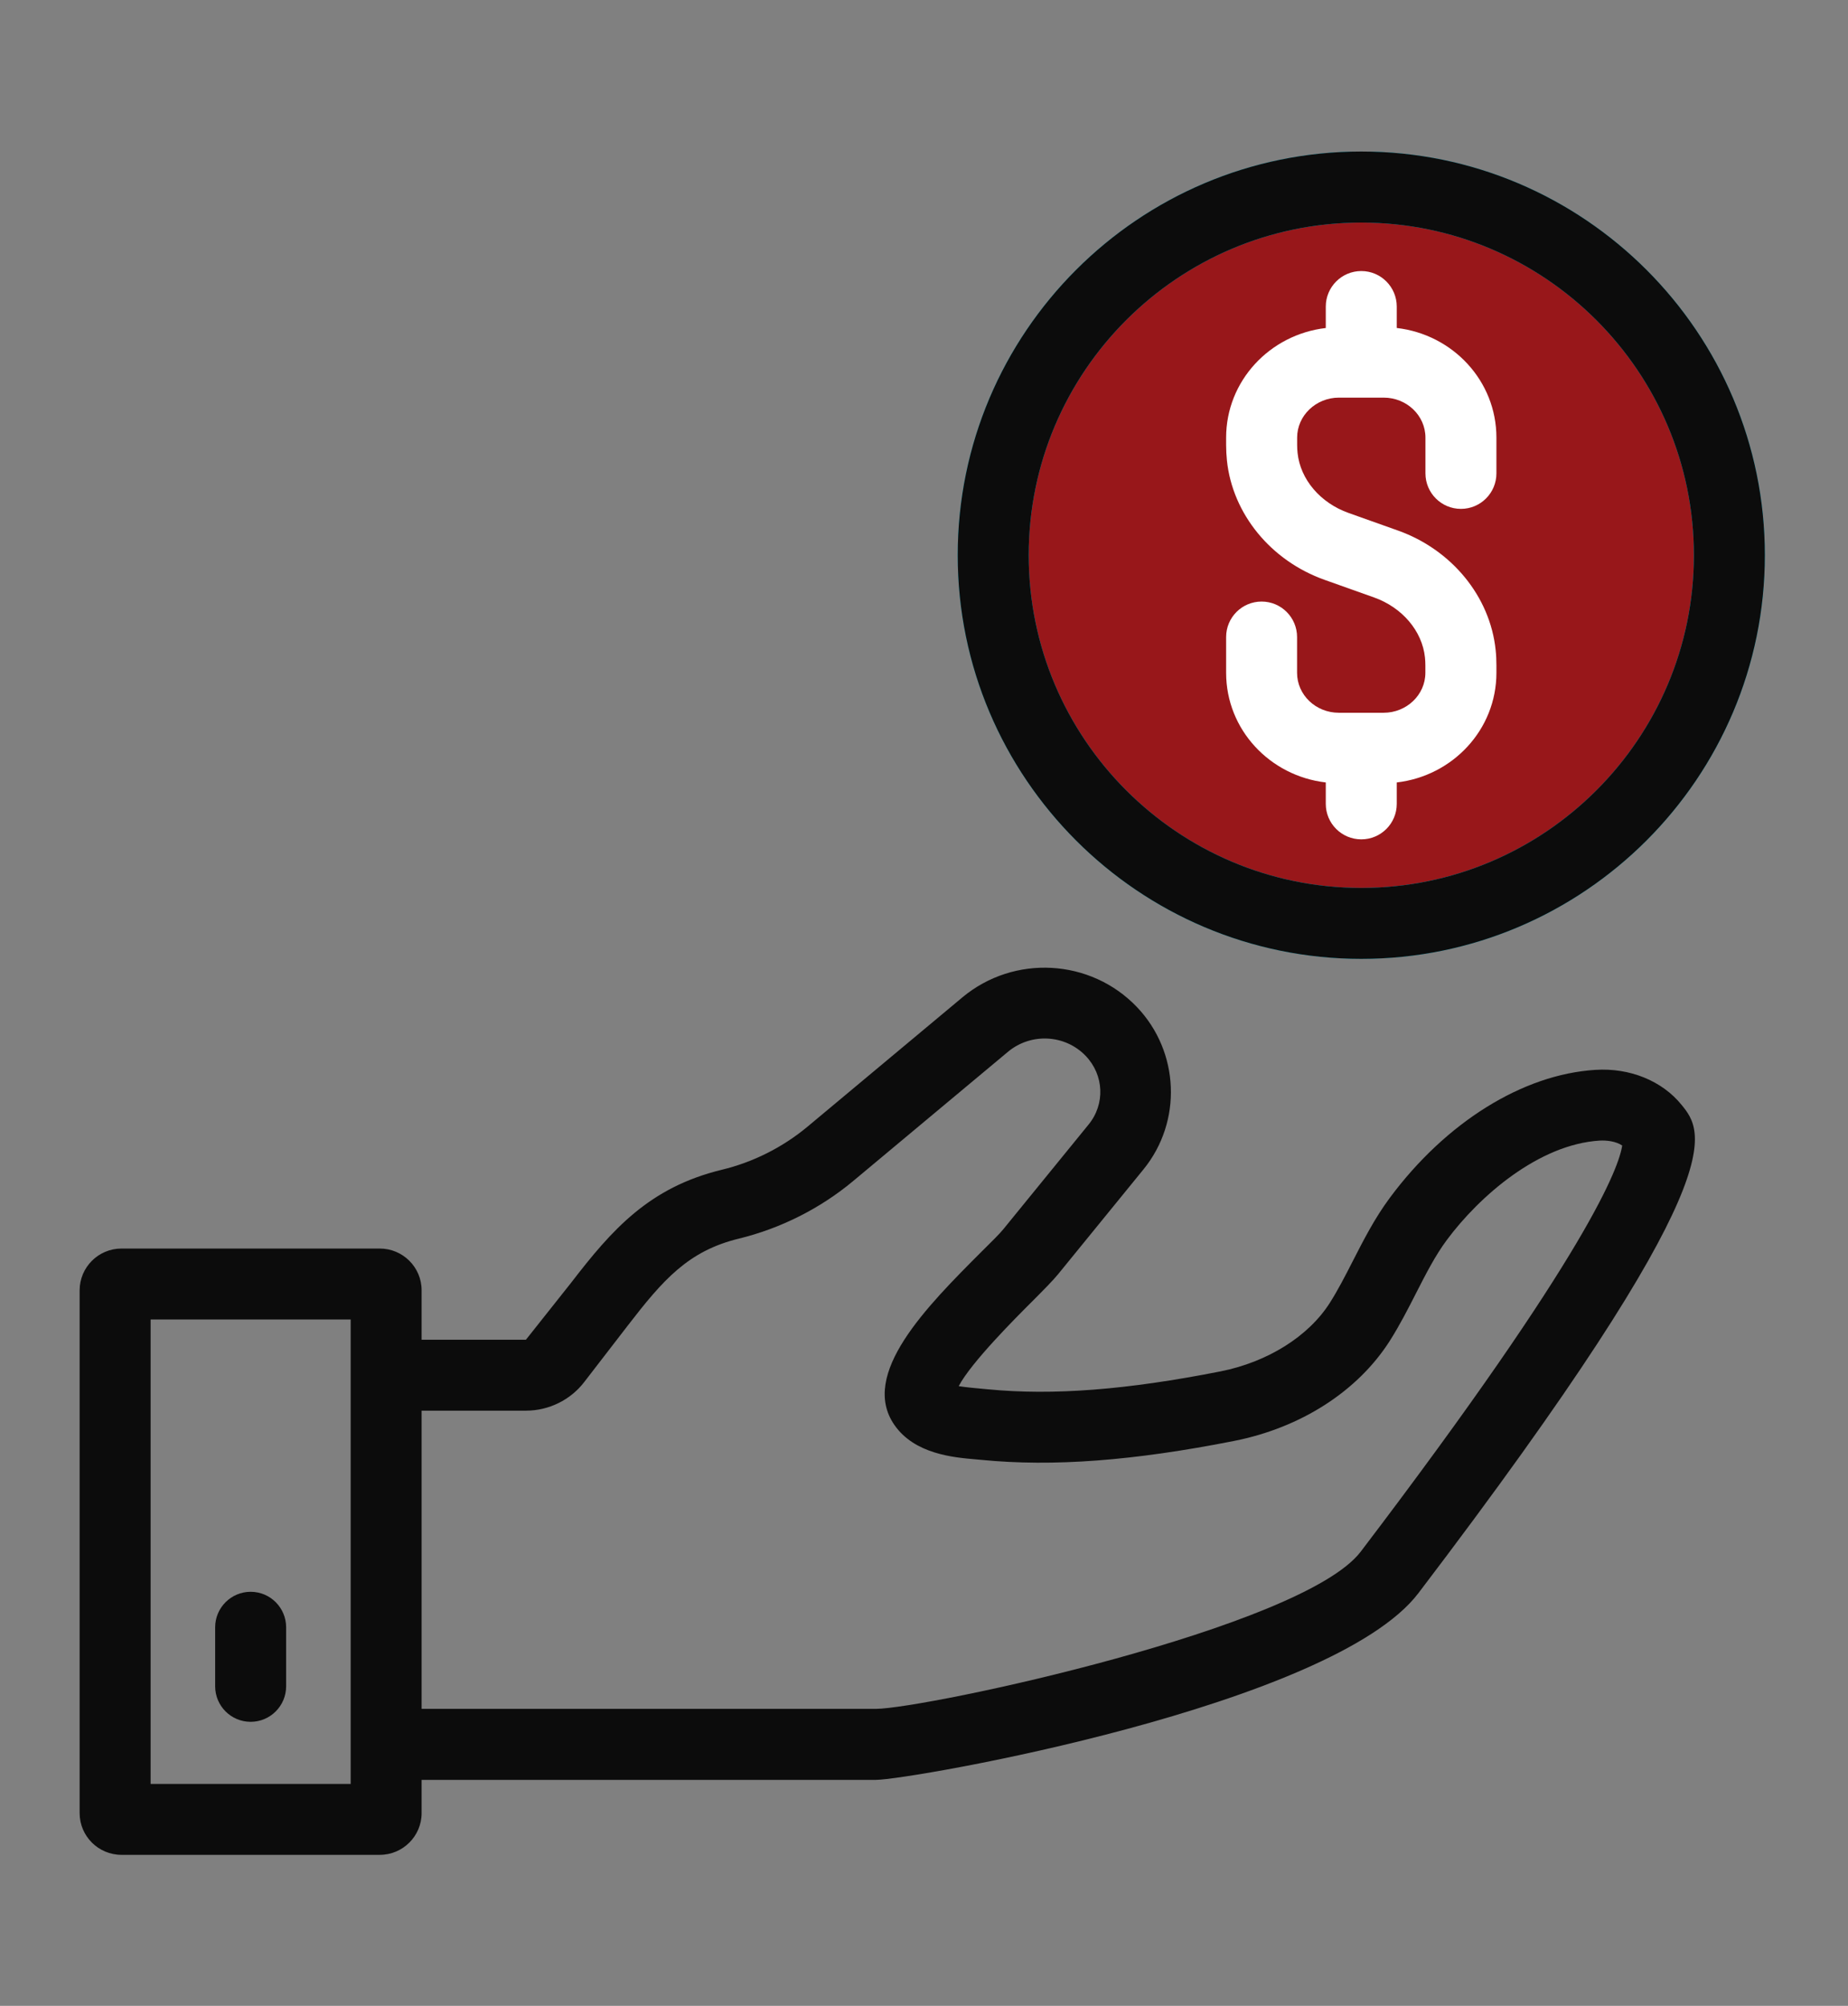
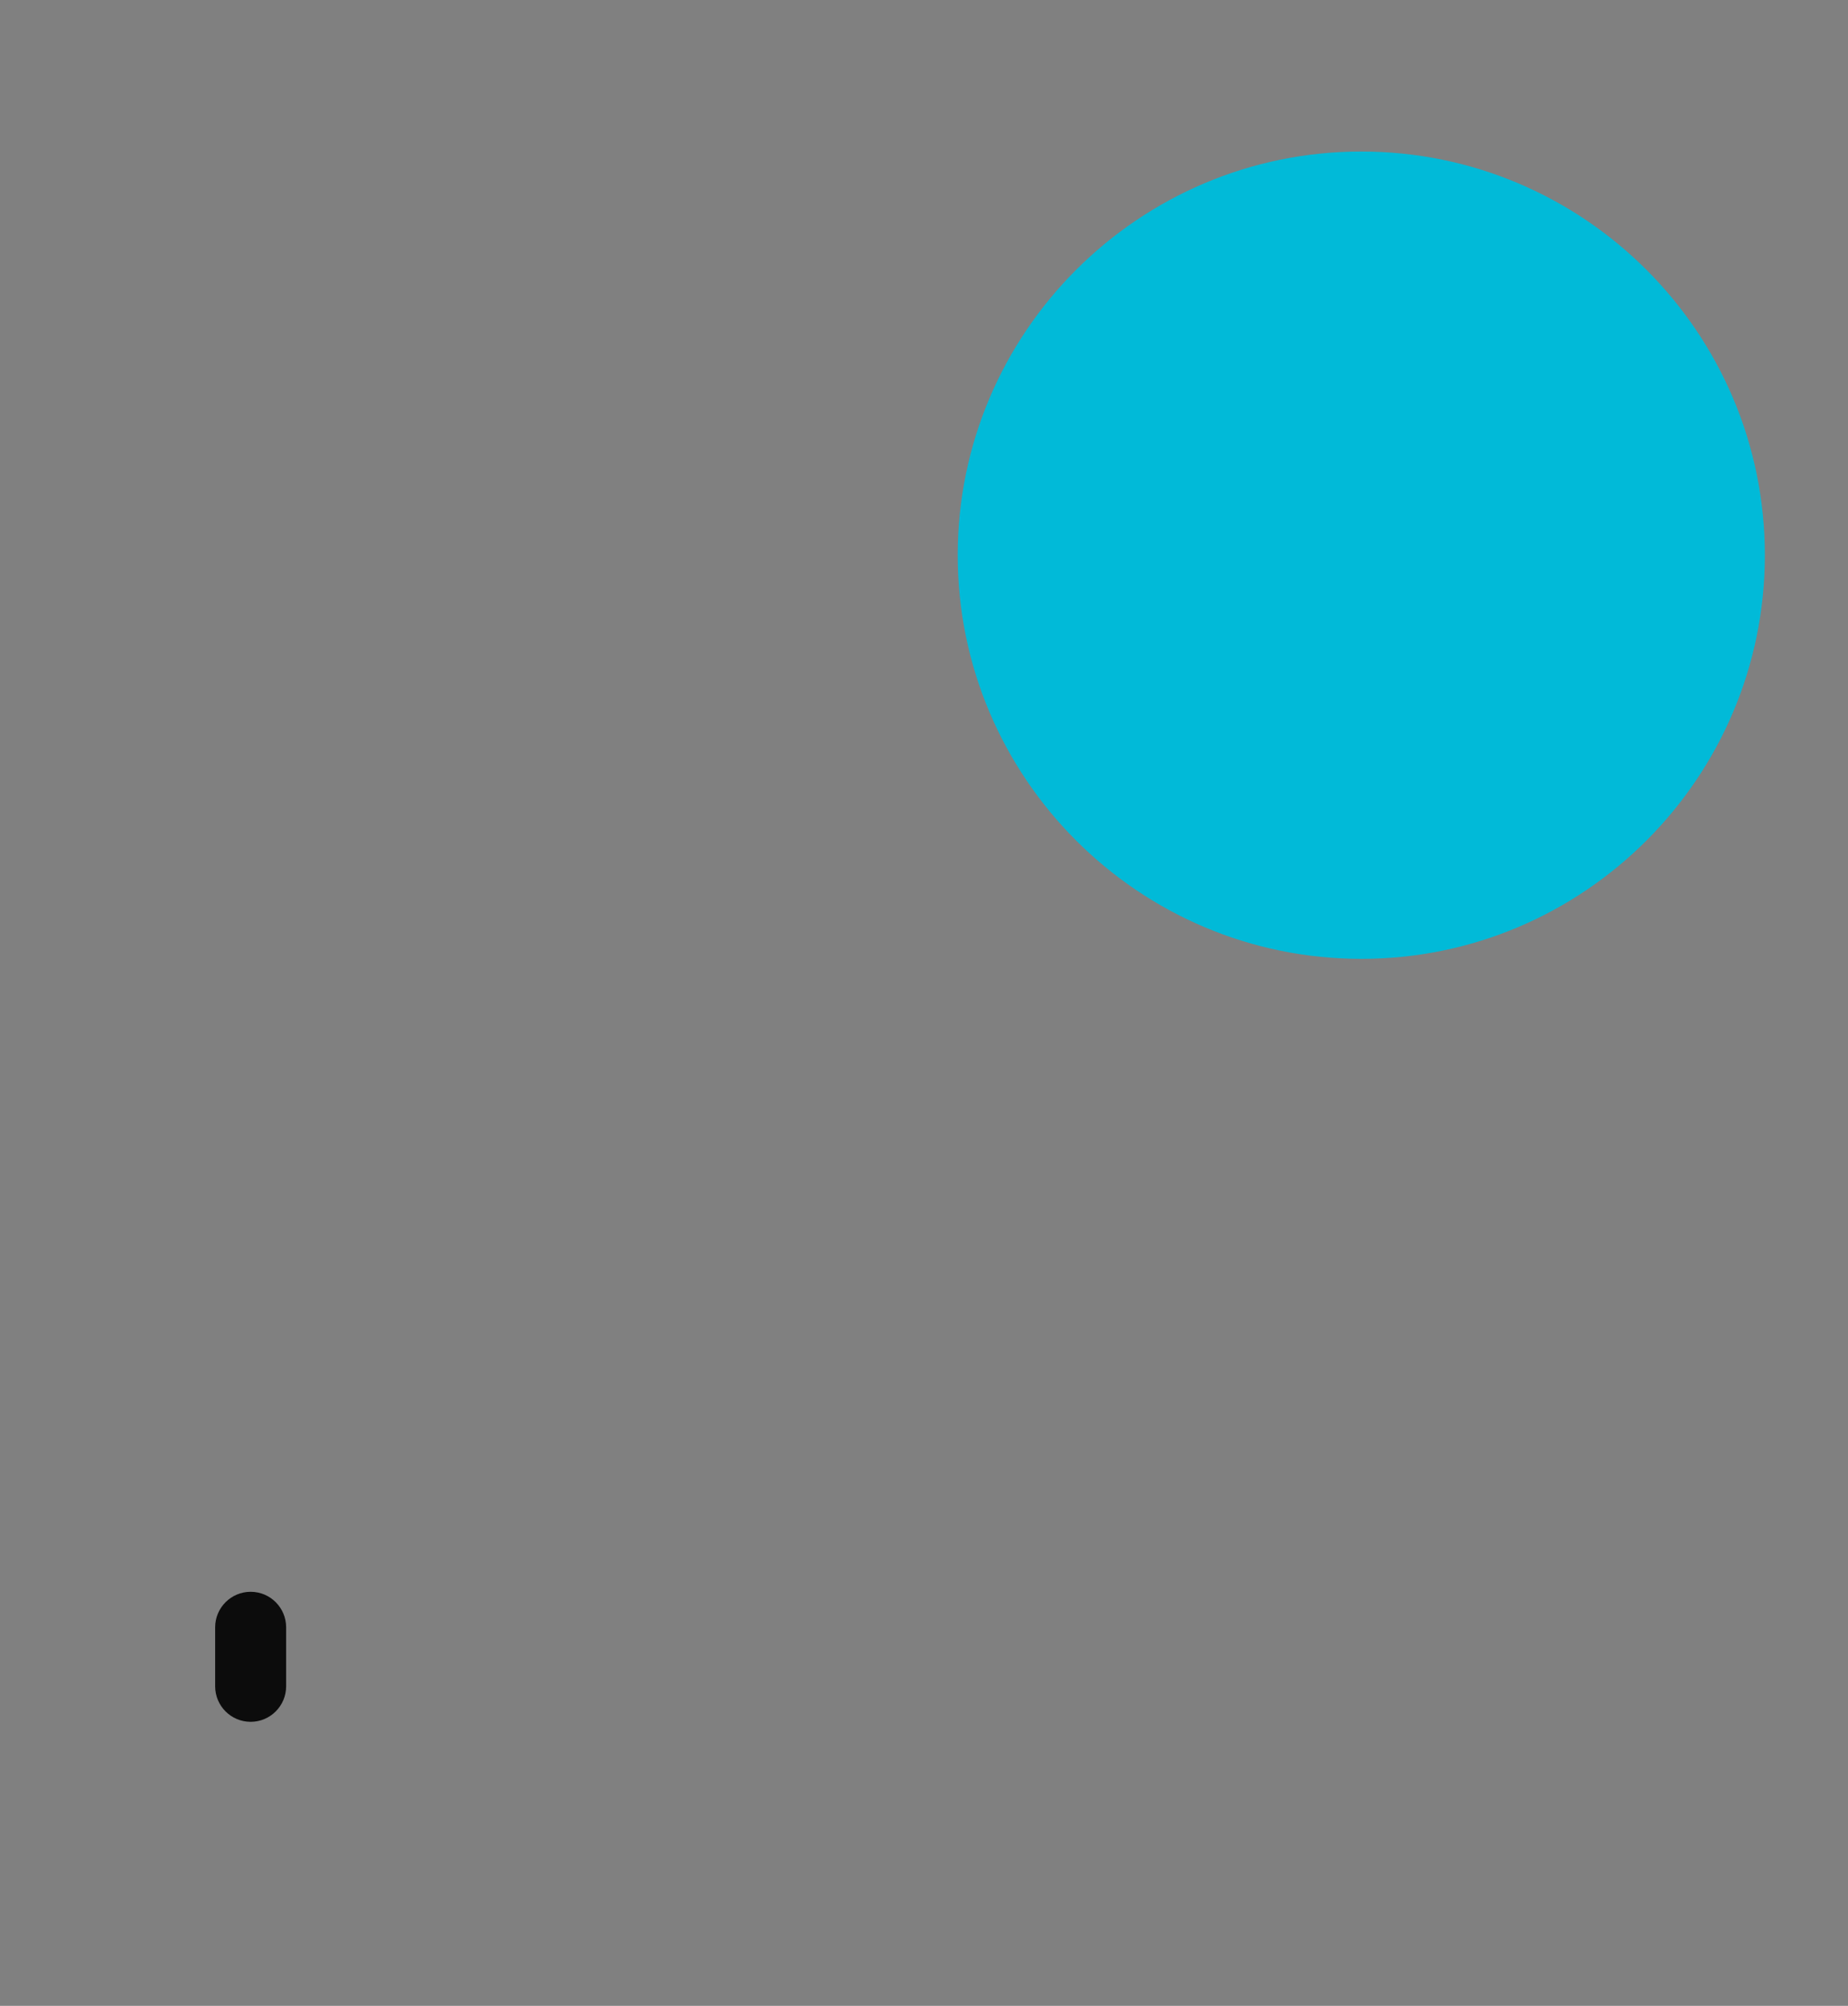
<svg xmlns="http://www.w3.org/2000/svg" version="1.1" id="title" x="0px" y="0px" width="54.833px" height="59.5px" viewBox="0 0 54.833 59.5" style="enable-background:new 0 0 54.833 59.5;" xml:space="preserve">
  <rect x="0" y="0" width="54.833" height="59.5" fill="#808080" stroke="none" />
  <g>
    <path style="fill:#01BAD8;" d="M40.392,28.443c6.603,0,11.974-5.372,11.974-11.975c0-6.602-5.371-11.973-11.974-11.973   S28.417,9.867,28.417,16.469C28.417,23.071,33.79,28.443,40.392,28.443z" />
-     <path style="fill:#98171A;" d="M40.392,6.602c5.44,0,9.869,4.427,9.869,9.867c0,5.442-4.427,9.87-9.869,9.87   s-9.869-4.428-9.869-9.87C30.522,11.028,34.95,6.602,40.392,6.602z" />
-     <path style="fill:#0C0C0C;" d="M40.392,28.443c6.603,0,11.974-5.372,11.974-11.975c0-6.602-5.371-11.973-11.974-11.973   S28.417,9.867,28.417,16.469C28.417,23.071,33.79,28.443,40.392,28.443z M40.392,6.602c5.44,0,9.869,4.427,9.869,9.867   c0,5.442-4.427,9.87-9.869,9.87s-9.869-4.428-9.869-9.87C30.522,11.028,34.95,6.602,40.392,6.602z" />
-     <path style="fill:#0C0C0C;" d="M47.338,31.736c-2.152,0.133-4.434,1.552-6.098,3.793c-0.451,0.607-0.781,1.255-1.101,1.88   c-0.224,0.438-0.437,0.854-0.679,1.235c-0.633,0.998-1.849,1.76-3.25,2.037c-2.782,0.549-4.973,0.717-6.891,0.531l-0.174-0.016   c-0.165-0.016-0.488-0.043-0.699-0.078c0.368-0.702,1.693-2.027,2.166-2.499c0.354-0.354,0.639-0.644,0.783-0.821l2.531-3.107   c1.158-1.418,1.076-3.491-0.192-4.819c-1.374-1.438-3.647-1.563-5.177-0.288l-4.603,3.842c-0.728,0.605-1.605,1.049-2.537,1.273   c-2.154,0.523-3.255,1.771-4.469,3.349l-1.343,1.693H12.51v-1.466c0-0.685-0.557-1.239-1.242-1.239H3.605   c-0.685,0-1.242,0.556-1.242,1.239v15.508c0,0.684,0.557,1.238,1.242,1.238h7.663c0.685,0,1.242-0.556,1.242-1.238v-0.986h13.479   c1.002,0,13.543-2.186,16.096-5.537c9.467-12.441,8.469-13.674,7.808-14.488C49.317,32.061,48.357,31.67,47.338,31.736z    M10.405,52.918H4.469V39.141h5.936V52.918z M40.375,46.027c-1.727,2.268-12.92,4.654-14.387,4.664H12.51v-8.846h3.099   c0.673,0,1.316-0.316,1.723-0.845l1.288-1.67c1.053-1.366,1.8-2.222,3.299-2.587c1.243-0.303,2.414-0.893,3.388-1.703l4.602-3.841   c0.684-0.569,1.695-0.515,2.307,0.124c0.543,0.57,0.58,1.429,0.082,2.037l-2.531,3.107c-0.118,0.145-0.354,0.375-0.641,0.66   c-1.619,1.62-3.634,3.637-2.587,5.143c0.6,0.863,1.744,0.963,2.427,1.021l0.152,0.014c2.129,0.209,4.512,0.028,7.502-0.562   c1.985-0.394,3.668-1.476,4.621-2.974c0.295-0.467,0.539-0.944,0.775-1.408c0.293-0.573,0.568-1.114,0.914-1.579   c0.958-1.29,2.72-2.837,4.537-2.948c0.213-0.011,0.479,0.021,0.666,0.146C48.043,34.6,47.176,37.089,40.375,46.027z" />
    <path style="fill:#0C0C0C;" d="M7.437,51.075c0.582,0,1.053-0.472,1.053-1.054v-1.75c0-0.58-0.471-1.053-1.053-1.053   c-0.581,0-1.053,0.473-1.053,1.053v1.75C6.384,50.604,6.856,51.075,7.437,51.075z" />
-     <path style="fill:#FFFFFF;" d="M39.338,23.21v0.636c0,0.581,0.472,1.052,1.054,1.052c0.581,0,1.052-0.471,1.052-1.052V23.21   c1.66-0.192,2.957-1.567,2.957-3.252v-0.221c0-0.154-0.007-0.309-0.023-0.456c-0.164-1.585-1.303-2.976-2.9-3.544l-1.464-0.521   c-0.837-0.297-1.431-0.994-1.513-1.779c-0.008-0.078-0.013-0.157-0.013-0.235v-0.221c0-0.653,0.558-1.186,1.24-1.186h1.328   c0.685,0,1.239,0.532,1.239,1.186v1.061c0,0.581,0.472,1.053,1.053,1.053c0.582,0,1.053-0.472,1.053-1.053v-1.061   c0-1.684-1.296-3.06-2.957-3.252V9.094c0-0.581-0.471-1.054-1.052-1.054c-0.582,0-1.054,0.473-1.054,1.054V9.73   c-1.659,0.192-2.957,1.568-2.957,3.252v0.221c0,0.155,0.009,0.309,0.024,0.457c0.165,1.584,1.304,2.975,2.9,3.541l1.464,0.521   c0.837,0.297,1.43,0.996,1.512,1.78c0.008,0.077,0.012,0.156,0.012,0.235v0.221c0,0.654-0.557,1.185-1.239,1.185h-1.328   c-0.685,0-1.24-0.53-1.24-1.185v-1.061c0-0.581-0.471-1.053-1.052-1.053c-0.582,0-1.053,0.472-1.053,1.053v1.061   C36.381,21.643,37.679,23.018,39.338,23.21z" />
  </g>
</svg>